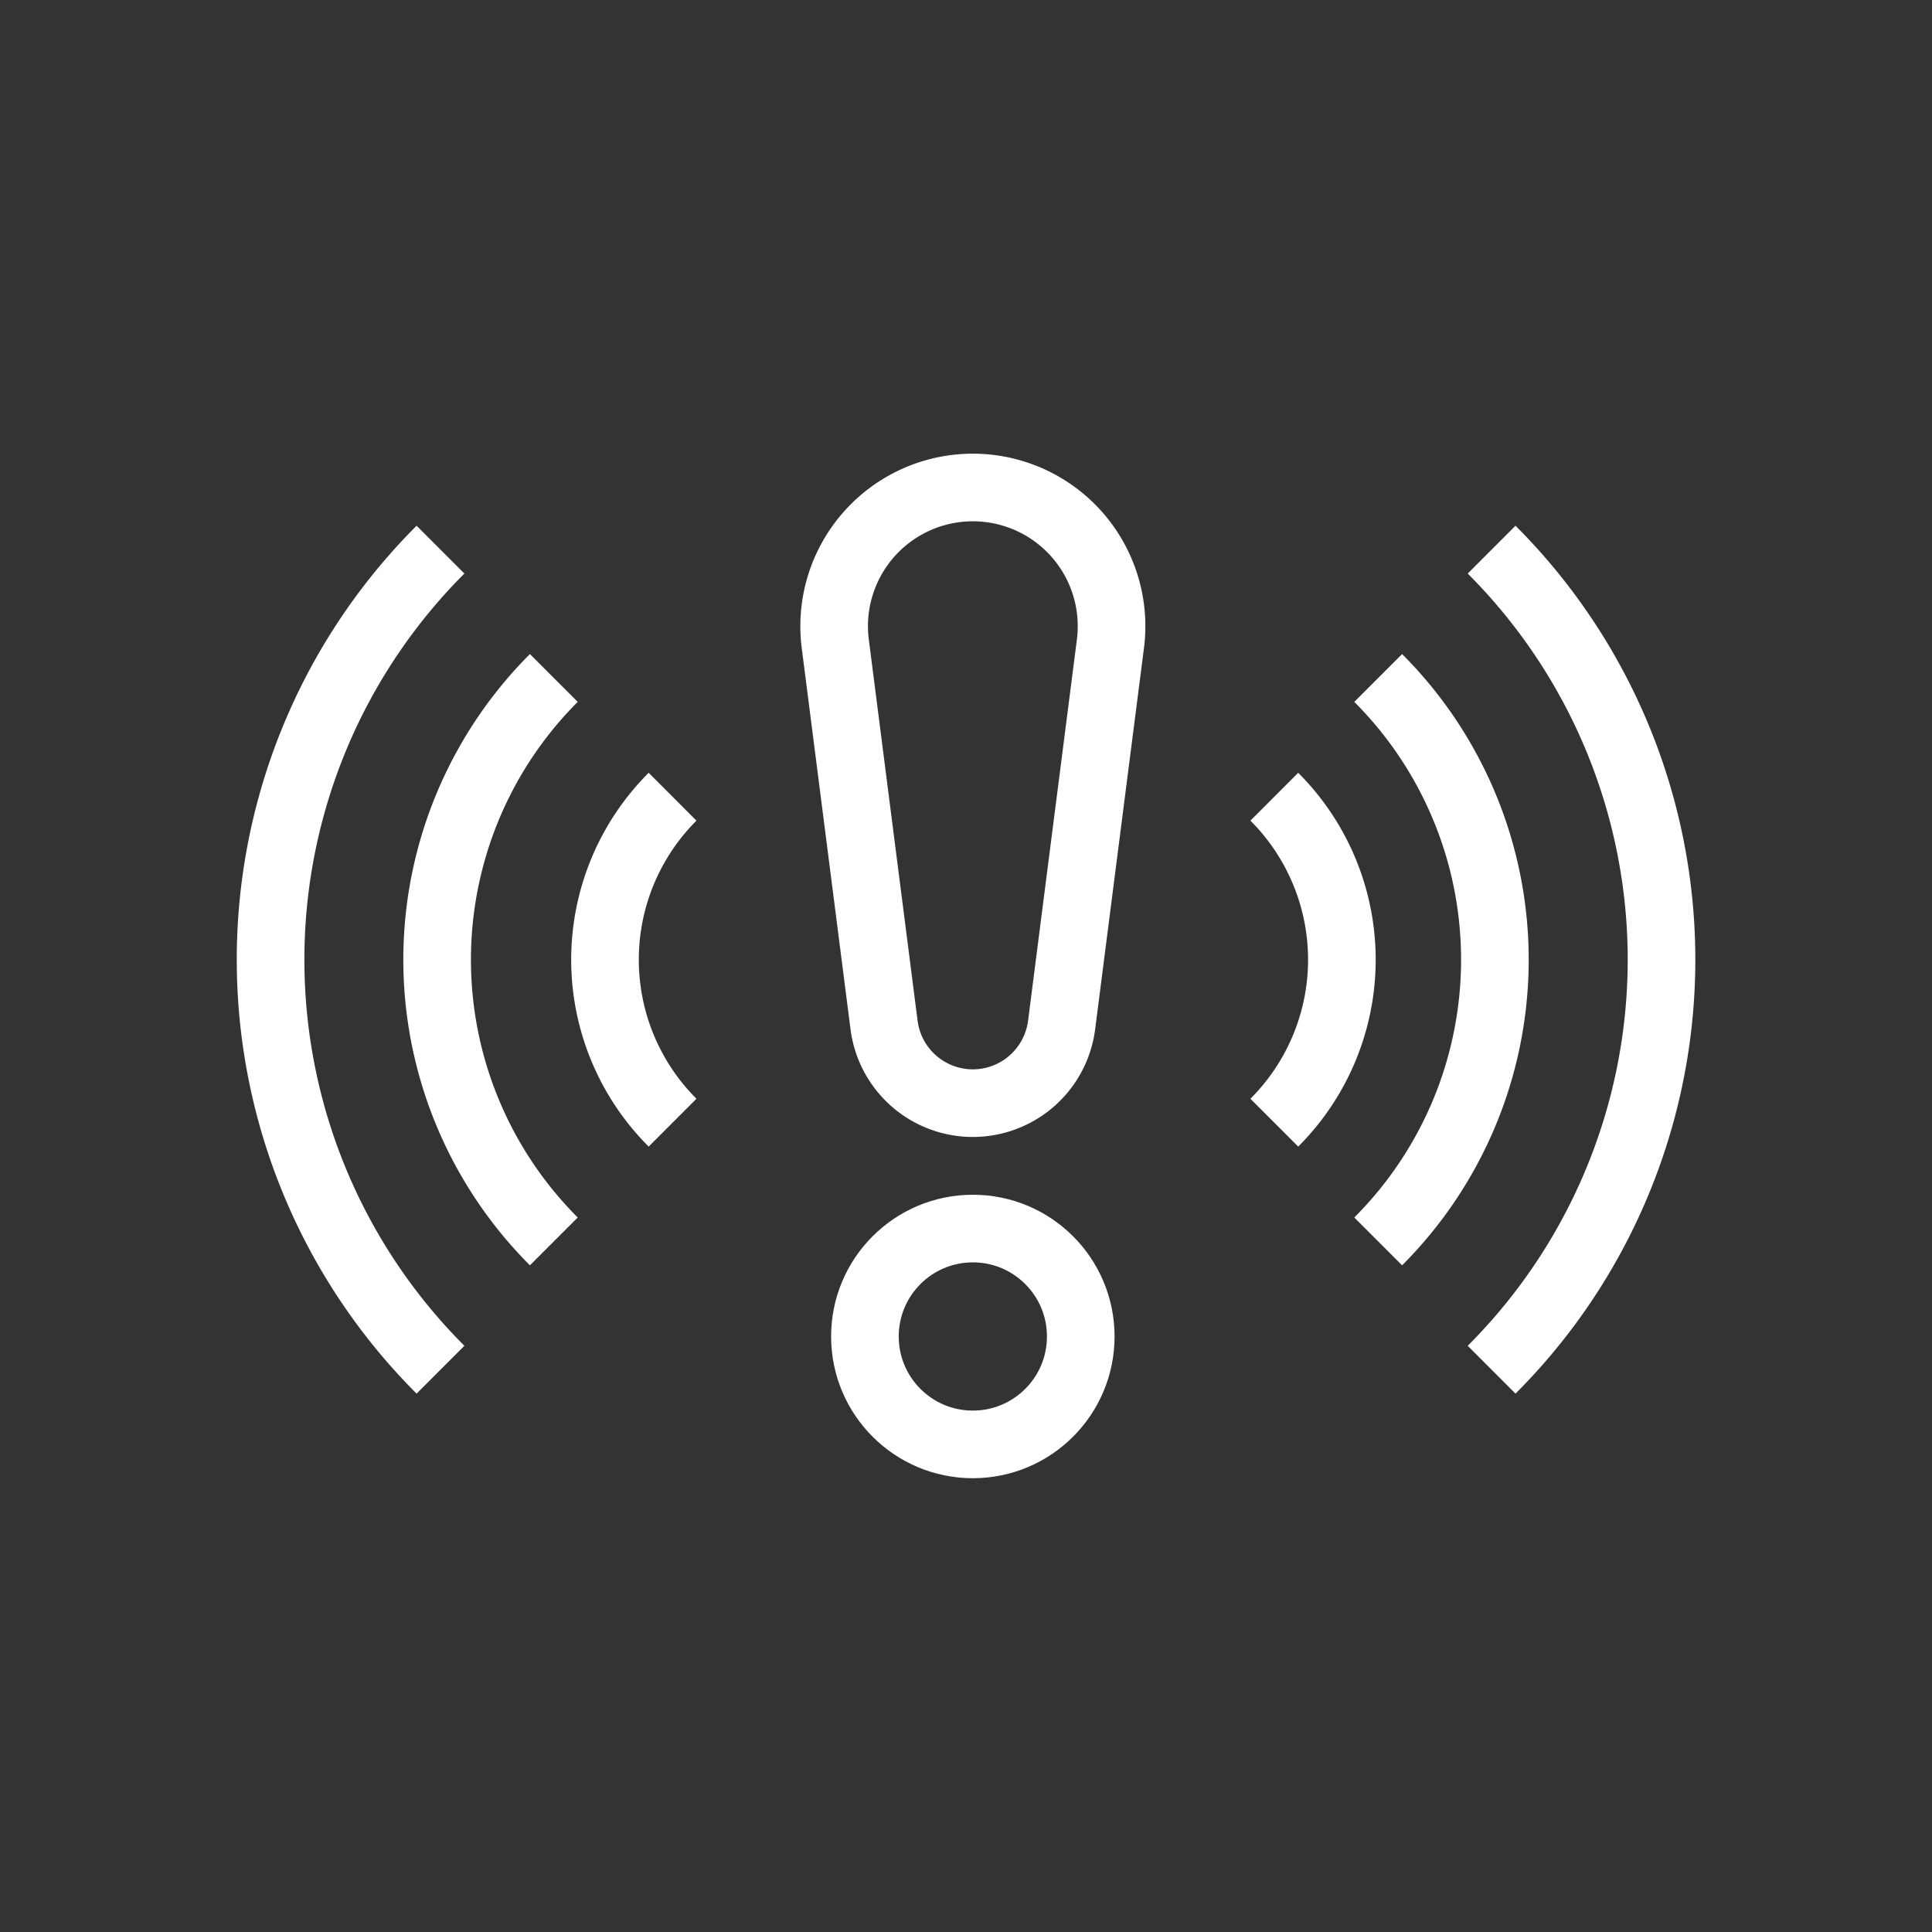
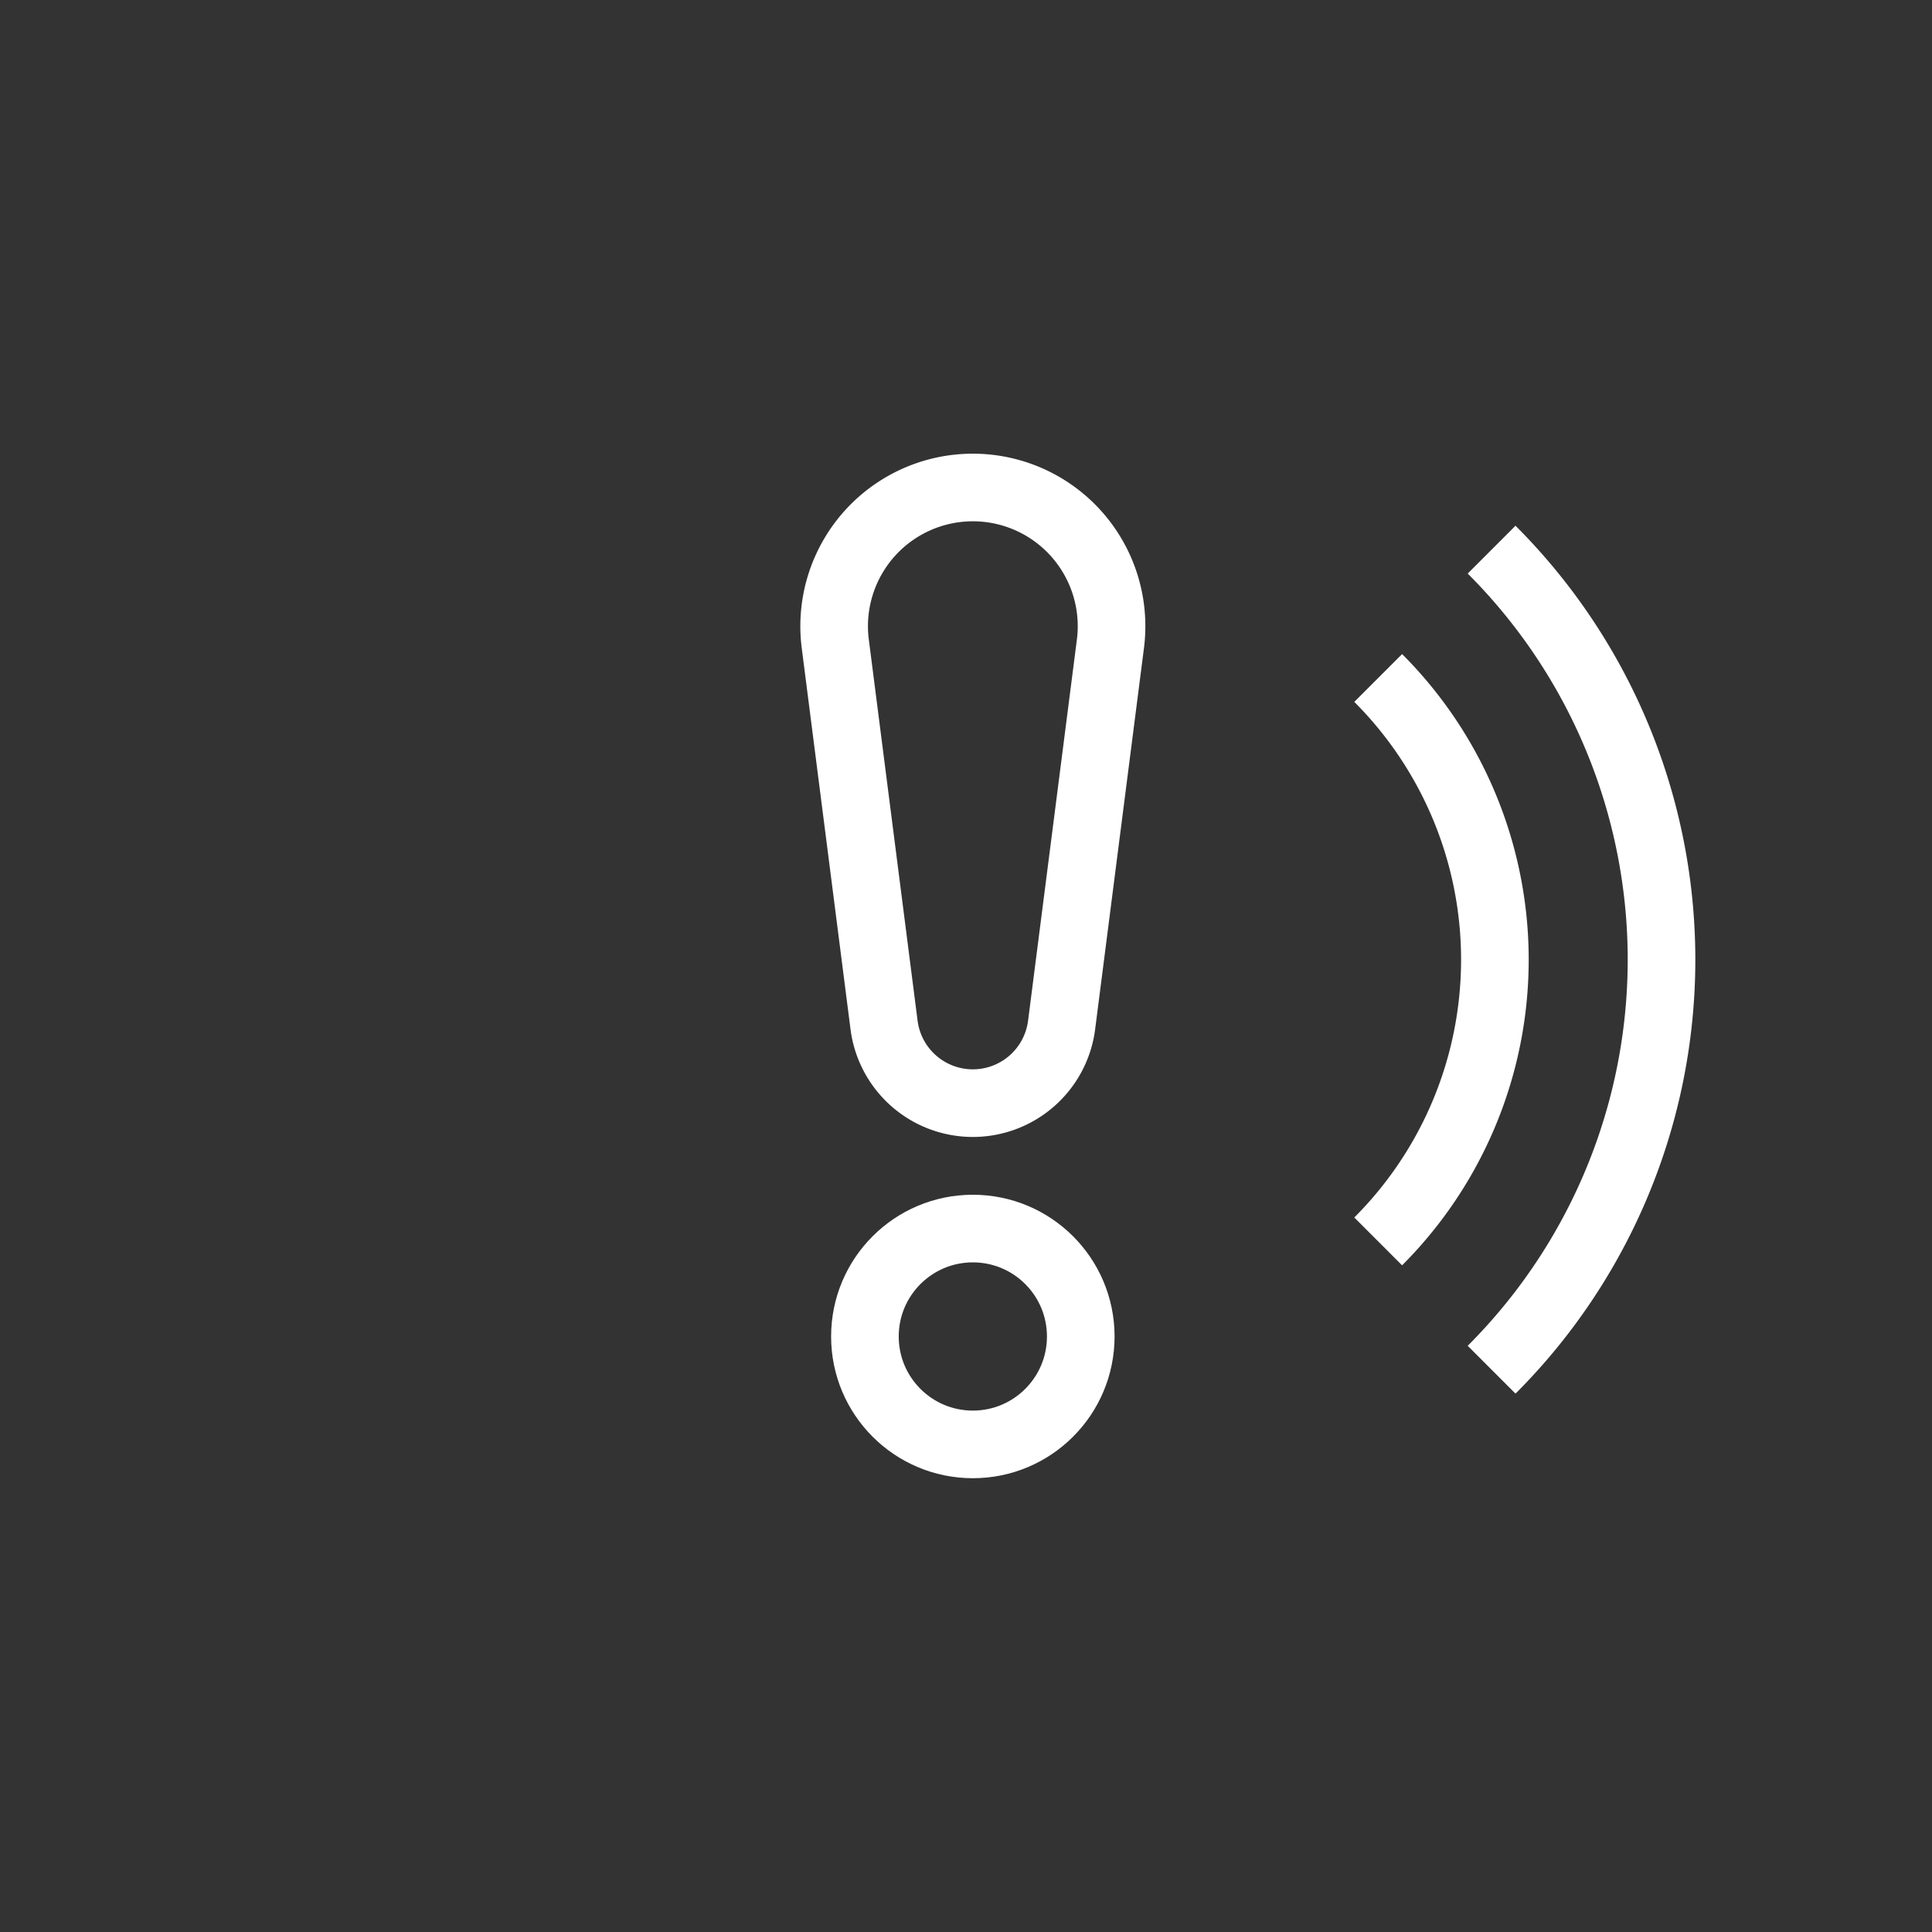
<svg xmlns="http://www.w3.org/2000/svg" width="100" height="100" viewBox="0 0 100 100">
  <rect x="0" y="0" width="100" height="100" fill="#333333" stroke="none" />
  <g transform="translate(-1670 -630)">
    <rect width="100" height="100" transform="translate(1670 630)" fill="none" />
    <g transform="translate(-706 -1191.3)">
      <path d="M121,994.049h0A4.634,4.634,0,0,1,116.4,990l-2.524-19.724a7.179,7.179,0,1,1,14.241,0L125.591,990A4.634,4.634,0,0,1,121,994.049Z" transform="translate(2305.358 884.35)" fill="none" stroke="#fff" stroke-linejoin="round" stroke-width="3.5" />
      <circle cx="5.586" cy="5.586" r="5.586" transform="translate(2420.768 1884.89)" fill="none" stroke="#fff" stroke-linejoin="round" stroke-width="3.5" />
      <path d="M240.743,974.162a30.005,30.005,0,0,1,0,42.447" transform="translate(2212.462 875.587)" fill="none" stroke="#fff" stroke-linejoin="round" stroke-width="3.5" />
-       <path d="M13.8,1016.609a30.005,30.005,0,0,1,0-42.447" transform="translate(2385 875.587)" fill="none" stroke="#fff" stroke-linejoin="round" stroke-width="3.5" />
      <path d="M218.847,998.937a20.621,20.621,0,0,1,0,29.163" transform="translate(2228.488 857.455)" fill="none" stroke="#fff" stroke-linejoin="round" stroke-width="3.5" />
-       <path d="M43.212,1028.1a20.621,20.621,0,0,1,0-29.163" transform="translate(2361.454 857.455)" fill="none" stroke="#fff" stroke-linejoin="round" stroke-width="3.5" />
-       <path d="M198.8,1021.86a11.922,11.922,0,0,1,0,16.871" transform="translate(2243.158 840.678)" fill="none" stroke="#fff" stroke-linejoin="round" stroke-width="3.5" />
-       <path d="M73.078,1038.731a11.922,11.922,0,0,1,0-16.871" transform="translate(2337.734 840.678)" fill="none" stroke="#fff" stroke-linejoin="round" stroke-width="3.5" />
    </g>
  </g>
</svg>